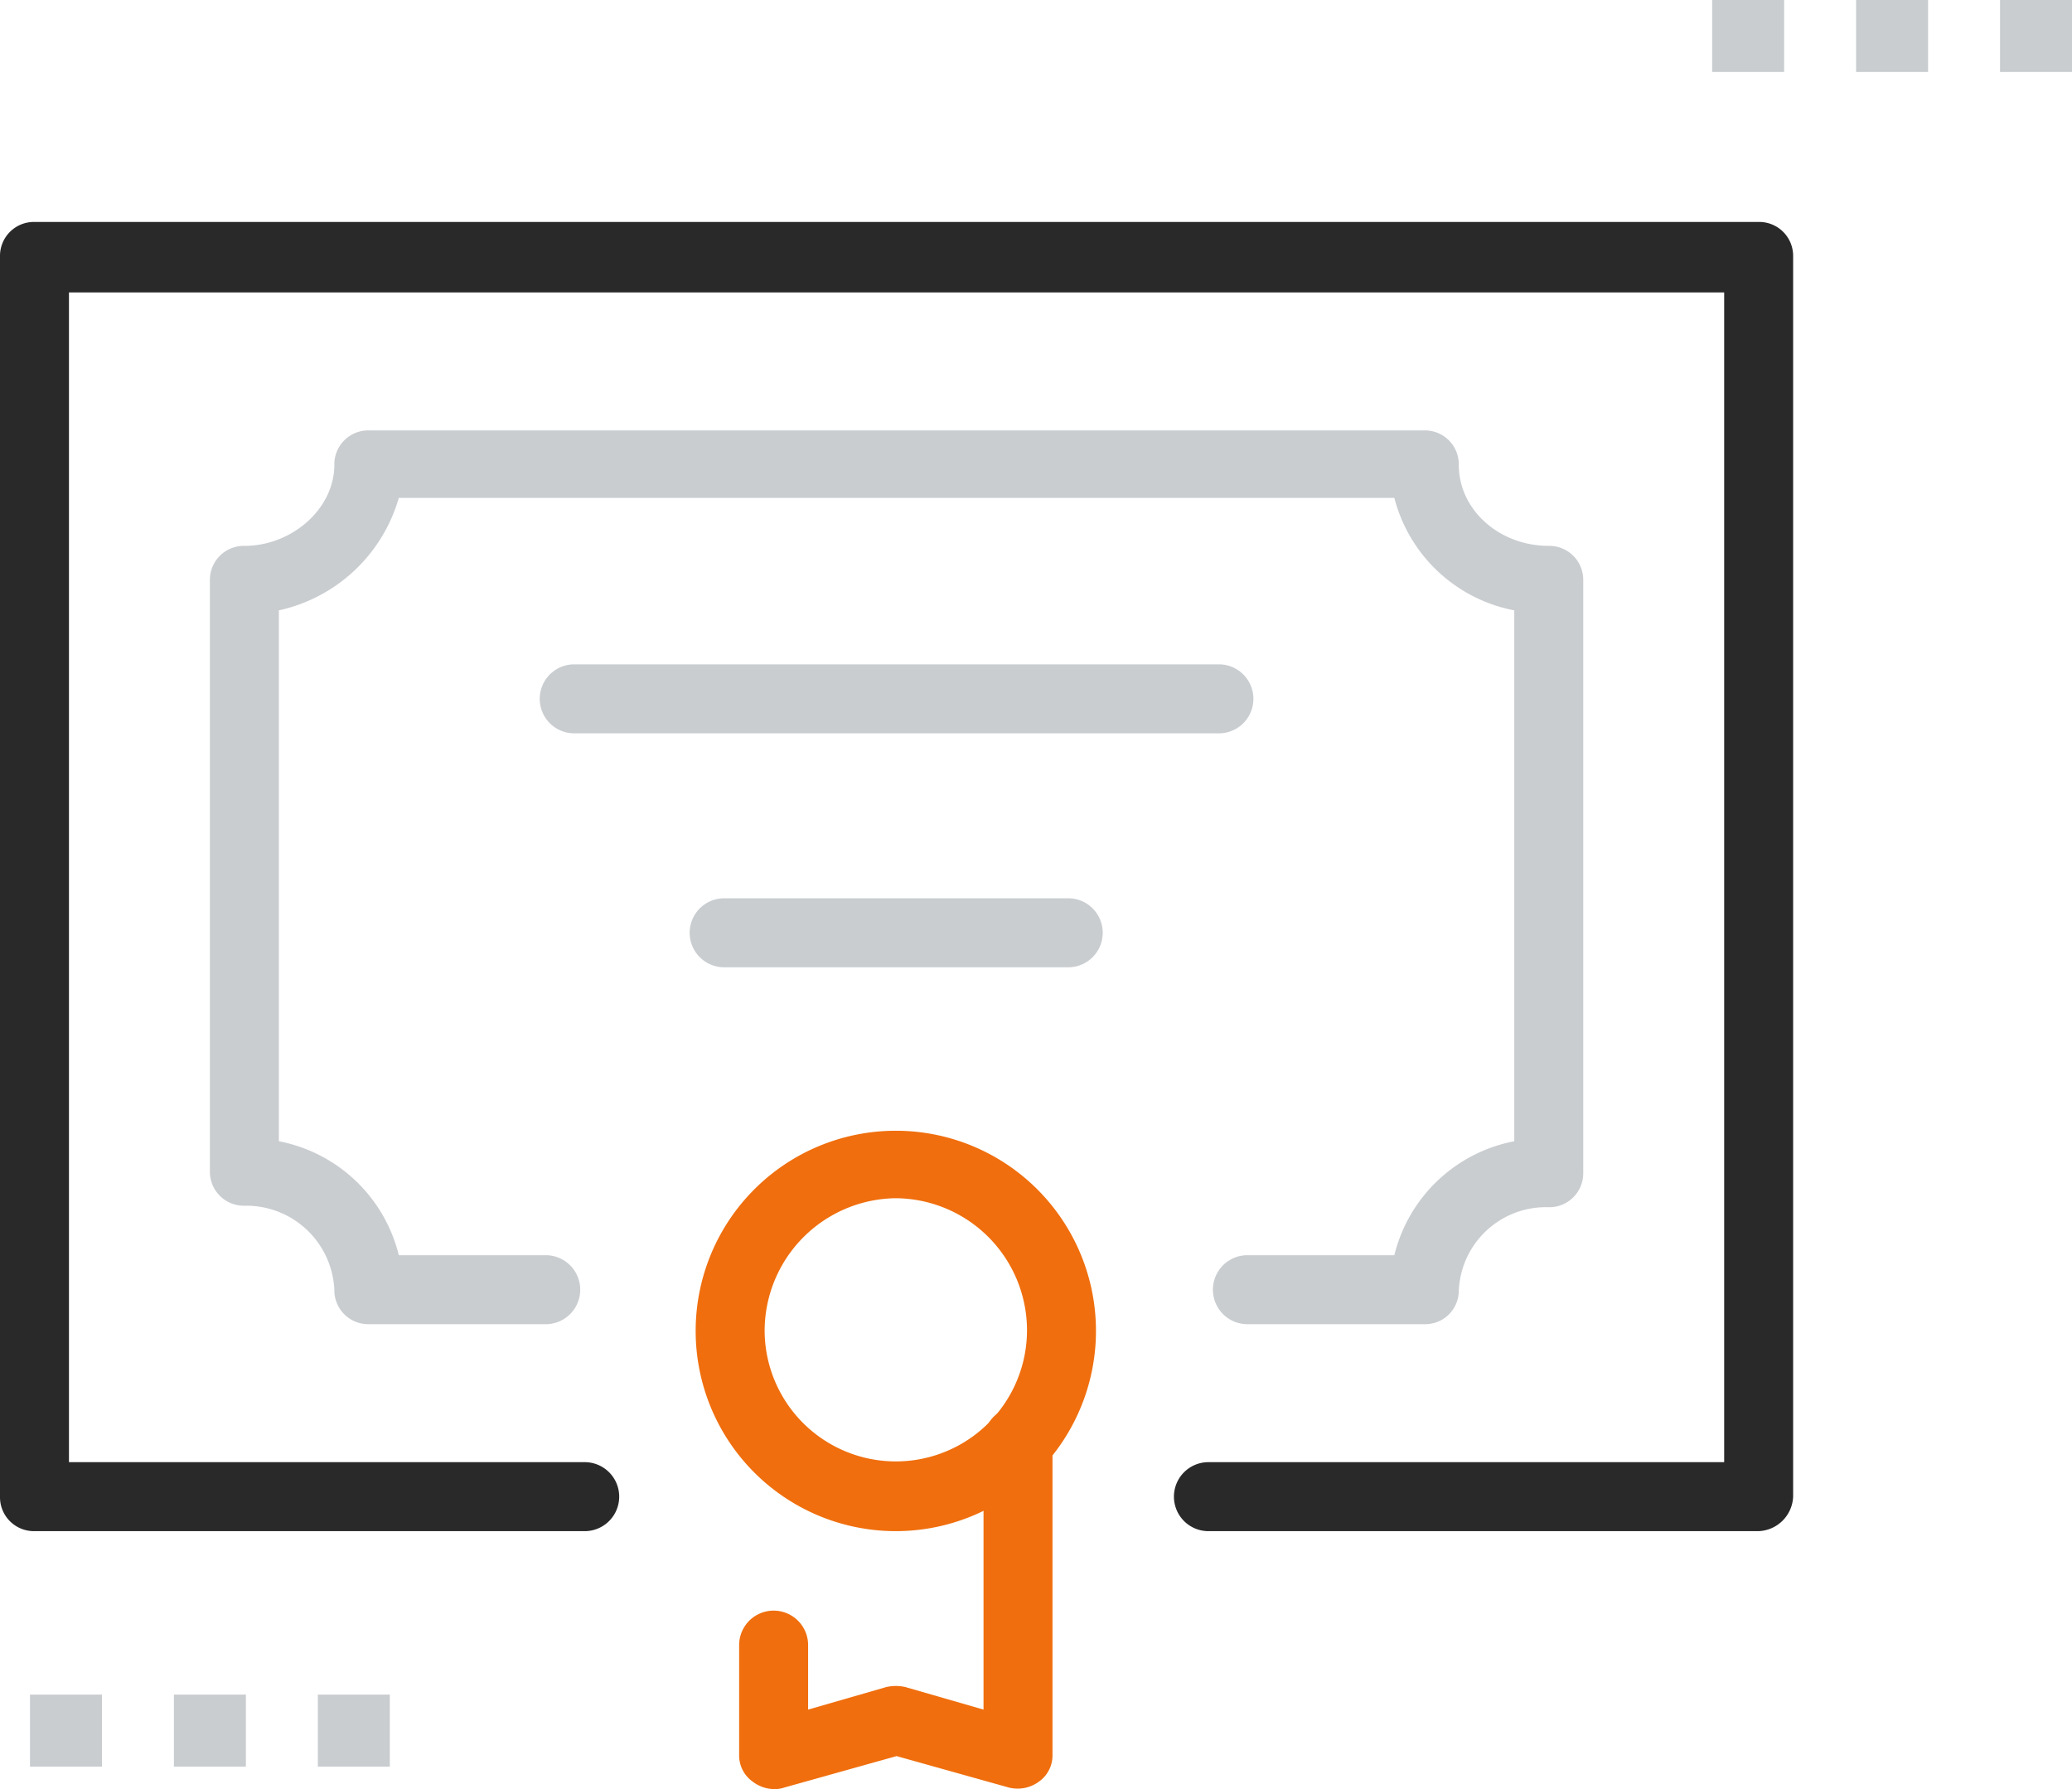
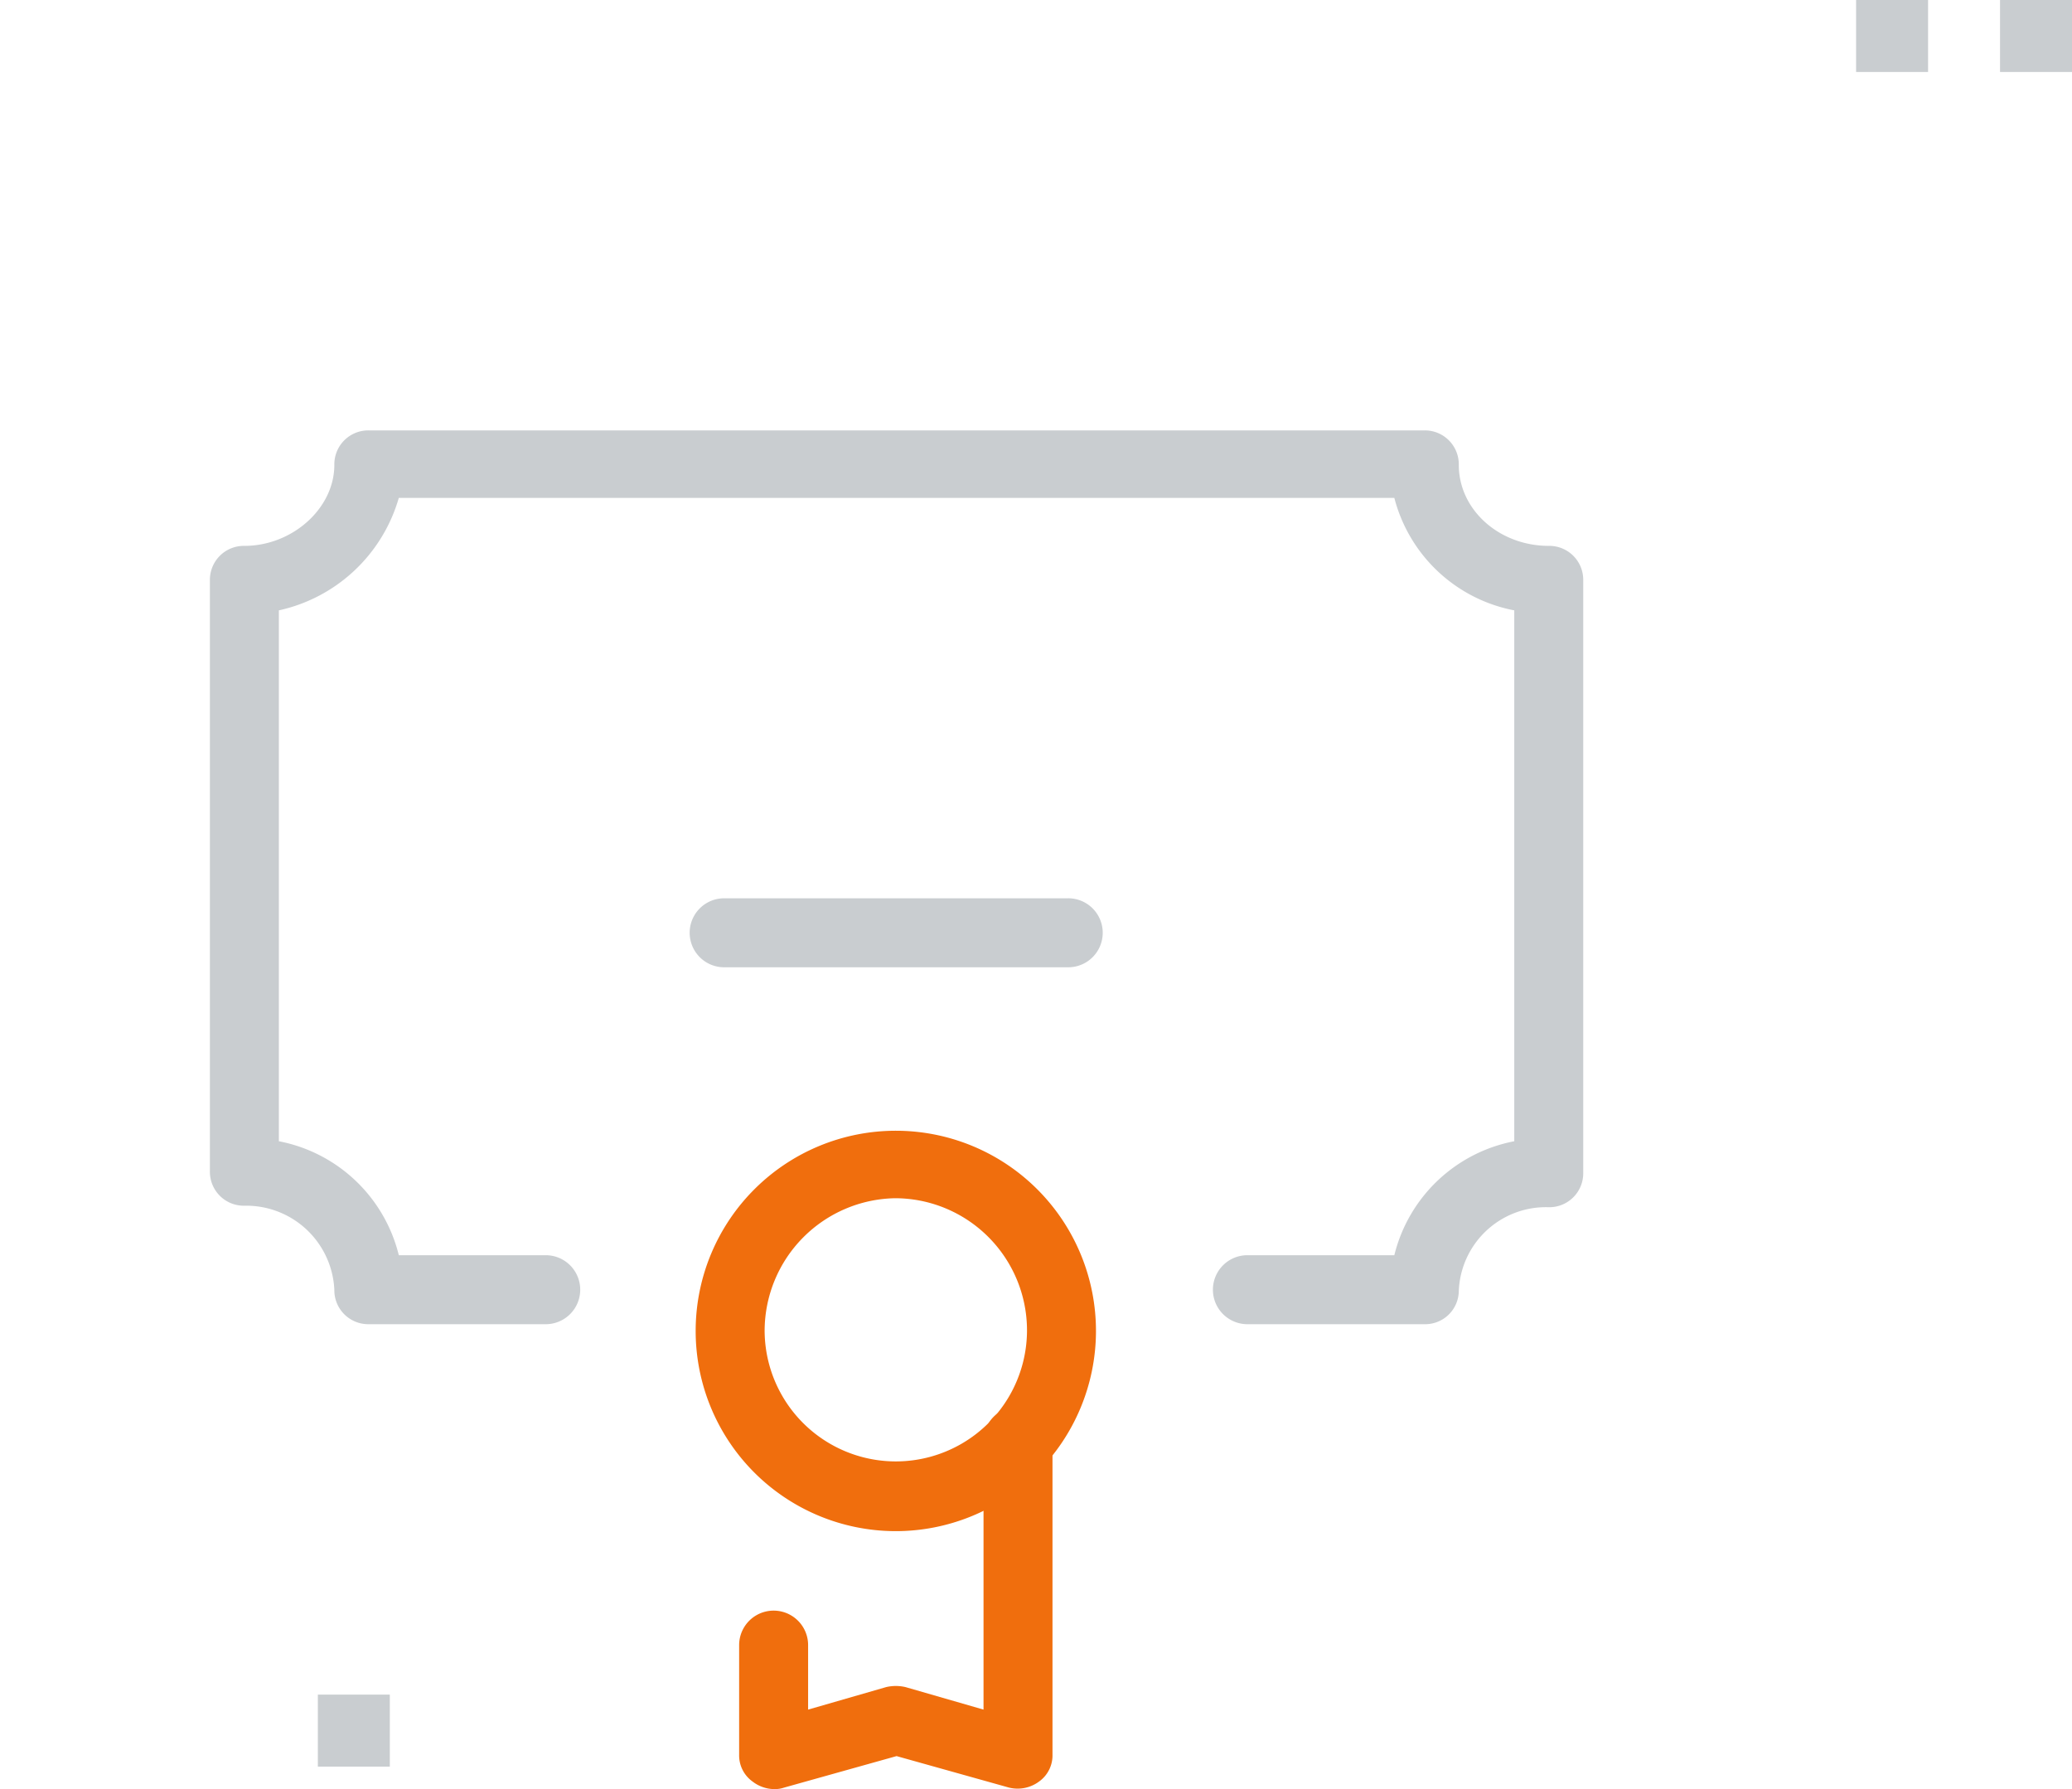
<svg xmlns="http://www.w3.org/2000/svg" id="Group_130" data-name="Group 130" width="138.2" height="119.3" viewBox="0 0 138.2 119.3">
  <g id="Group_127" data-name="Group 127">
    <path id="Path_226" data-name="Path 226" d="M138.2,0h-4.8V4.8h4.8Z" fill="#c9cdd0" />
    <path id="Path_227" data-name="Path 227" d="M128.6,0h-4.8V4.8h4.8Z" fill="#c9cdd0" />
-     <path id="Path_228" data-name="Path 228" d="M119,0h-4.8V4.8H119Z" fill="#c9cdd0" />
  </g>
  <g id="Group_128" data-name="Group 128">
    <path id="Path_229" data-name="Path 229" d="M26,113H21.2v4.8H26Z" fill="#c9cdd0" />
-     <path id="Path_230" data-name="Path 230" d="M16.4,113H11.6v4.8h4.8Z" fill="#c9cdd0" />
-     <path id="Path_231" data-name="Path 231" d="M6.8,113H2v4.8H6.8Z" fill="#c9cdd0" />
+     <path id="Path_231" data-name="Path 231" d="M6.8,113H2H6.8Z" fill="#c9cdd0" />
  </g>
  <g id="Group_129" data-name="Group 129">
-     <path id="Path_232" data-name="Path 232" d="M117.3,102.1H80.6a2.3,2.3,0,0,1,0-4.6H115v-78H4.6v78H39a2.3,2.3,0,0,1,0,4.6H2.3A2.263,2.263,0,0,1,0,99.8V17.1a2.263,2.263,0,0,1,2.3-2.3h115a2.263,2.263,0,0,1,2.3,2.3V99.8A2.4,2.4,0,0,1,117.3,102.1Z" fill="#292929" />
    <path id="Path_233" data-name="Path 233" d="M95,88.3H83.2a2.3,2.3,0,0,1,0-4.6H93a10.224,10.224,0,0,1,8-7.6V40.7a10.254,10.254,0,0,1-8-7.5H26.6a10.709,10.709,0,0,1-8,7.5V76.1a10.224,10.224,0,0,1,8,7.6h9.8a2.3,2.3,0,0,1,0,4.6H24.6A2.263,2.263,0,0,1,22.3,86a5.881,5.881,0,0,0-6-5.6A2.263,2.263,0,0,1,14,78.1V38.7a2.263,2.263,0,0,1,2.3-2.3c3.2,0,6-2.5,6-5.4a2.263,2.263,0,0,1,2.3-2.3H95A2.263,2.263,0,0,1,97.3,31c0,3,2.7,5.4,6,5.4a2.263,2.263,0,0,1,2.3,2.3V78.2a2.263,2.263,0,0,1-2.3,2.3,5.814,5.814,0,0,0-6,5.6A2.242,2.242,0,0,1,95,88.3Z" fill="#c9cdd0" />
    <path id="Path_234" data-name="Path 234" d="M59.7,102.1A13.35,13.35,0,1,1,73.1,88.8,13.359,13.359,0,0,1,59.7,102.1Zm0-22.2A8.858,8.858,0,0,0,51,88.7a8.75,8.75,0,0,0,17.5,0A8.813,8.813,0,0,0,59.7,79.9Z" fill="#f06e0d" />
    <path id="Path_235" data-name="Path 235" d="M71.3,64.5h-23a2.3,2.3,0,1,1,0-4.6H71.2a2.3,2.3,0,0,1,.1,4.6Z" fill="#c9cdd0" />
-     <path id="Path_236" data-name="Path 236" d="M81.3,48.9h-43a2.3,2.3,0,1,1,0-4.6h43a2.3,2.3,0,1,1,0,4.6Z" fill="#c9cdd0" />
    <path id="Path_237" data-name="Path 237" d="M51.6,119.3a2.389,2.389,0,0,1-1.4-.5,2.138,2.138,0,0,1-.9-1.8v-7.3a2.3,2.3,0,1,1,4.6,0V114l5.2-1.5a2.845,2.845,0,0,1,1.3,0l5.2,1.5V96.1a2.3,2.3,0,0,1,4.6,0V117a2.138,2.138,0,0,1-.9,1.8,2.4,2.4,0,0,1-2,.4l-7.5-2.1-7.5,2.1A1.952,1.952,0,0,1,51.6,119.3Z" fill="#f06e0d" />
  </g>
</svg>